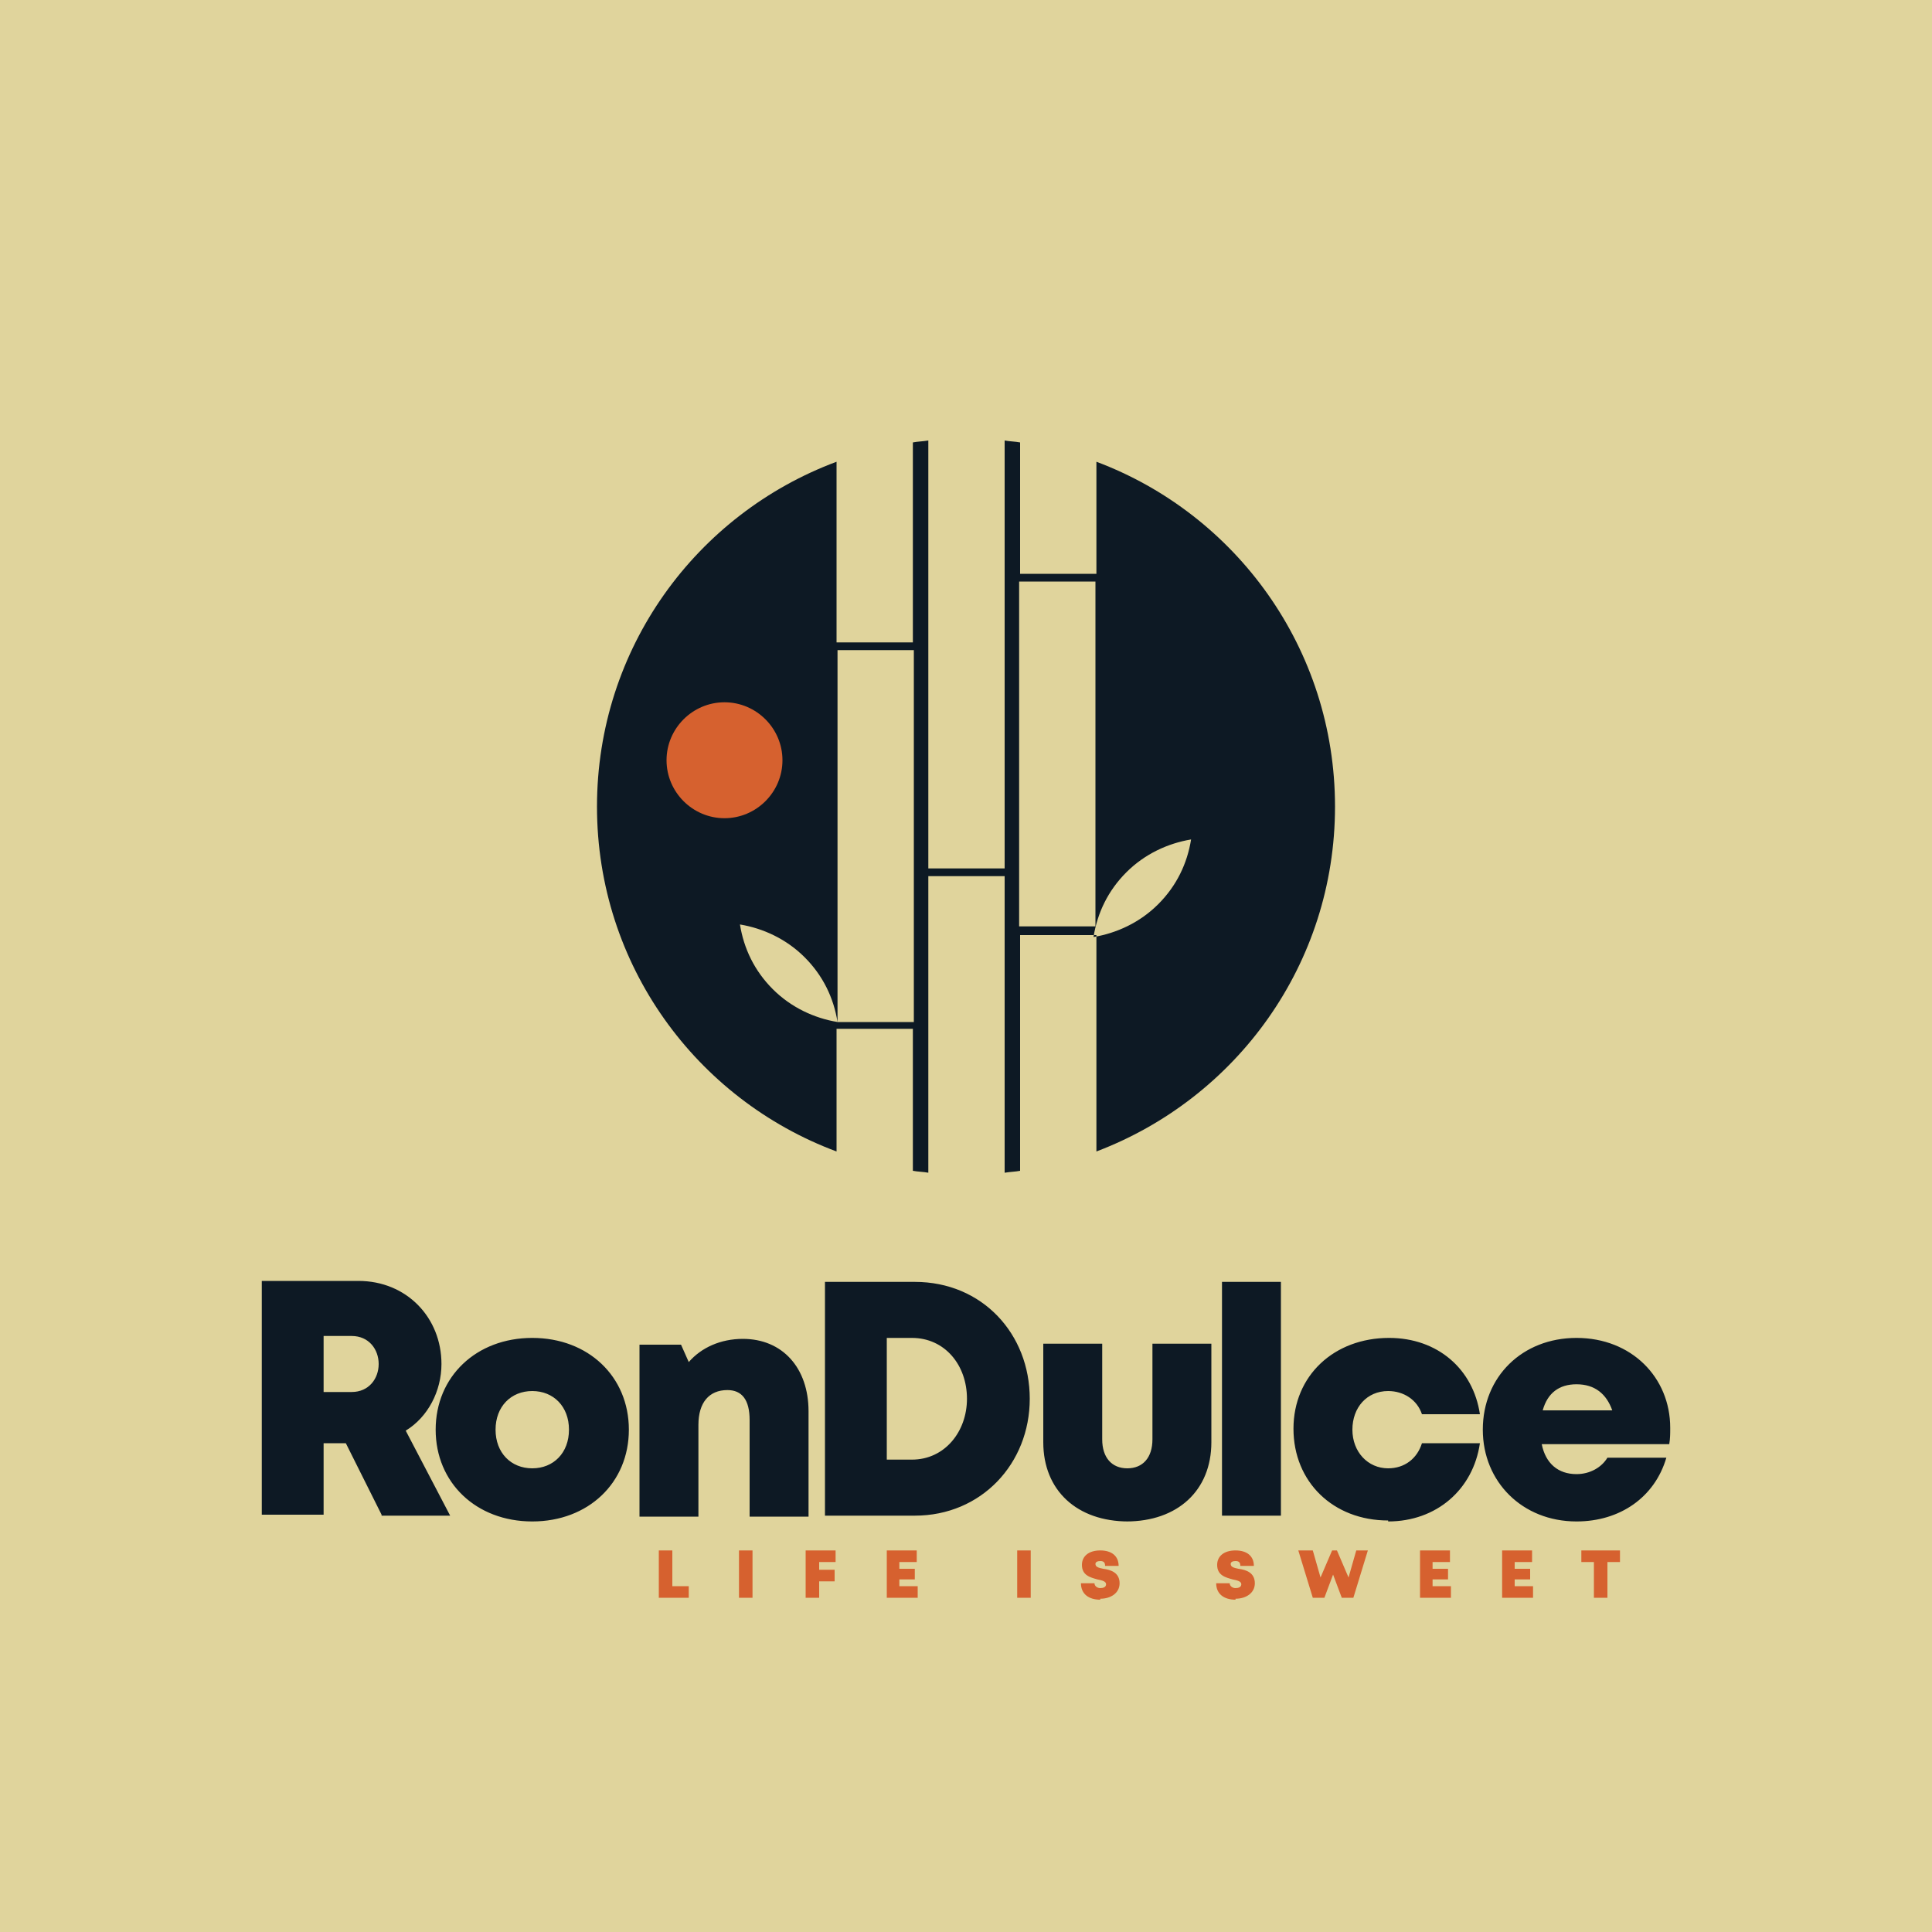
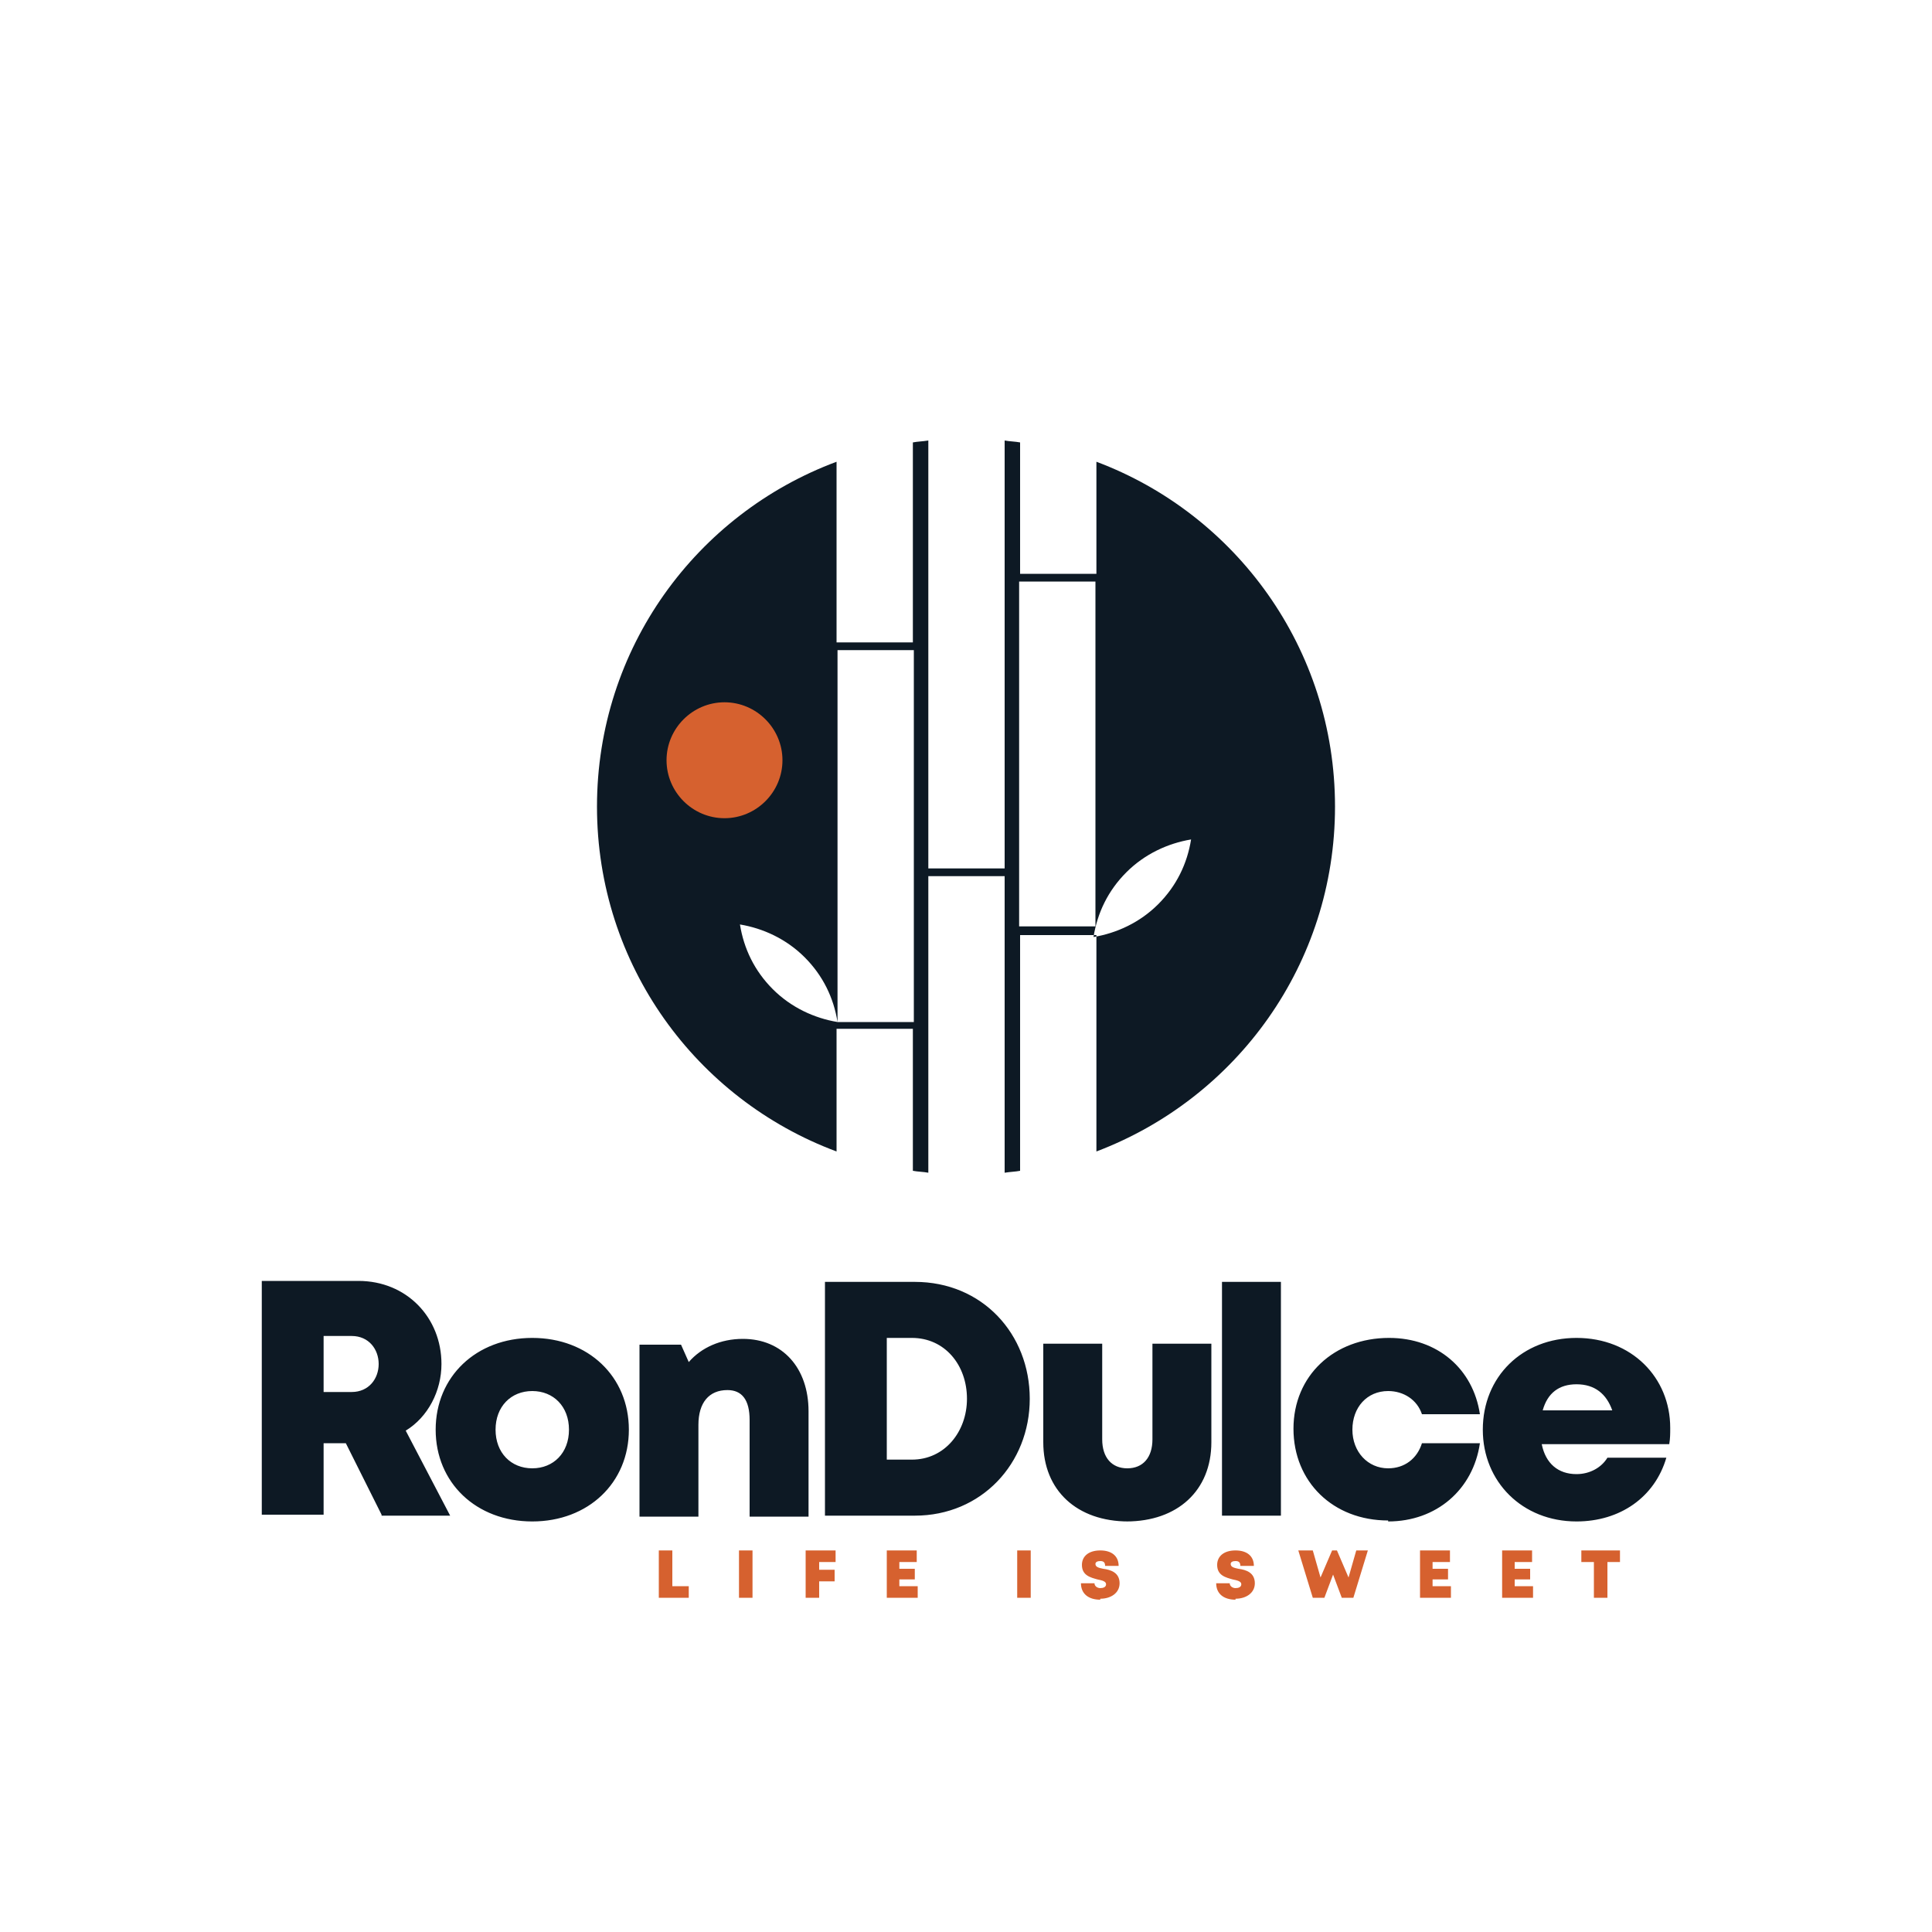
<svg xmlns="http://www.w3.org/2000/svg" xml:space="preserve" width="2000px" height="2000px" version="1.1" style="shape-rendering:geometricPrecision; text-rendering:geometricPrecision; image-rendering:optimizeQuality; fill-rule:evenodd; clip-rule:evenodd" viewBox="0 0 2000 2000">
  <defs>
    <style type="text/css">
   
    .fil1 {fill:#0D1924}
    .fil2 {fill:#D6612F}
    .fil0 {fill:#E0D49C}
    .fil3 {fill:#0D1924;fill-rule:nonzero}
    .fil4 {fill:#D6612F;fill-rule:nonzero}
   
  </style>
  </defs>
  <g id="Layer_x0020_1">
-     <polygon class="fil0" points="0,-5 2000,-5 2000,2005 0,2005 " />
    <path class="fil1" d="M1040 456c5,1 11,1 16,2l0 136 79 0 0 -116c144,54 247,193 247,357 0,163 -102,302 -247,357l0 -224 -79 0 0 244c-5,1 -10,1 -16,2l0 -307 -79 0 0 307c-5,-1 -11,-1 -16,-2l0 -147 -79 0 0 127c-145,-54 -248,-193 -248,-357 0,-164 103,-303 248,-357l0 187 79 0 0 -207c5,-1 10,-1 16,-2l0 443 79 0 0 -443zm94 146l0 357 -79 0 0 -357 79 0zm-188 71l0 385 -79 0 0 -385 79 0zm-79 385c-24,-4 -48,-15 -67,-34 -19,-19 -30,-42 -34,-67 24,4 48,15 67,34 19,19 30,42 34,67zm265 -88c24,-4 48,-15 67,-34 19,-19 30,-42 34,-67 -24,4 -48,15 -67,34 -19,19 -30,42 -34,67z" />
-     <path class="fil2" d="M750 727c33,0 60,27 60,60 0,33 -27,60 -60,60 -33,0 -60,-27 -60,-60 0,-33 27,-60 60,-60z" />
+     <path class="fil2" d="M750 727c33,0 60,27 60,60 0,33 -27,60 -60,60 -33,0 -60,-27 -60,-60 0,-33 27,-60 60,-60" />
    <path class="fil3" d="M1729 1478c0,-52 -40,-93 -97,-93 -56,0 -97,40 -97,95 0,54 41,95 97,95 45,0 81,-25 93,-66l-61 0c-6,10 -18,17 -32,17 -19,0 -32,-11 -36,-31l132 0c1,-6 1,-11 1,-16l0 0zm-97 -45c19,0 31,10 37,27l-72 0c5,-18 17,-27 35,-27l0 0zm-195 142c50,0 88,-33 95,-81l-60 0c-5,16 -18,26 -35,26 -21,0 -37,-17 -37,-40 0,-23 15,-40 37,-40 16,0 30,9 35,24l60 0c-7,-47 -44,-79 -94,-79 -57,0 -99,39 -99,94 0,55 41,95 98,95l0 0zm-172 -6l61 0 0 -242 -61 0 0 242zm-99 6c53,0 88,-32 88,-82l0 -102 -61 0 0 99c0,19 -10,30 -26,30 -16,0 -26,-11 -26,-30l0 -99 -61 0 0 102c0,50 35,82 88,82l0 0zm-312 -248l0 242 93 0c69,0 119,-54 119,-121 0,-67 -49,-121 -119,-121l-93 0zm90 184l-26 0 0 -126 26 0c34,0 57,28 57,63 0,34 -23,63 -57,63zm-175 -125c-23,0 -43,9 -56,24l-8 -18 -43 0 0 178 61 0 0 -95c0,-23 11,-36 30,-36 15,0 23,10 23,31l0 100 61 0 0 -109c0,-45 -27,-75 -68,-75l0 0zm-374 183l71 0 -46 -88c23,-14 37,-41 37,-69 0,-48 -36,-86 -86,-86l-100 0 0 242 64 0 0 -74 23 0 37 74zm-60 -186l29 0c18,0 28,14 28,29 0,15 -10,29 -28,29l-29 0 0 -58zm216 192c58,0 100,-40 100,-95 0,-55 -42,-95 -100,-95 -58,0 -100,40 -100,95 0,55 42,95 100,95zm0 -55c-22,0 -38,-16 -38,-40 0,-24 16,-40 38,-40 22,0 38,16 38,40 0,24 -16,40 -38,40l0 0z" />
    <path class="fil4" d="M696 1642l0 -37 -14 0 0 49 31 0 0 -12 -17 0zm69 12l14 0 0 -49 -14 0 0 49zm100 -37l0 -12 -31 0 0 49 14 0 0 -17 16 0 0 -12 -16 0 0 -8 18 0zm66 25l0 -7 16 0 0 -11 -16 0 0 -7 18 0 0 -12 -31 0 0 49 32 0 0 -12 -19 0zm122 12l14 0 0 -49 -14 0 0 49zm86 1c11,0 20,-6 20,-16 0,-11 -9,-14 -17,-15 -5,-1 -8,-2 -8,-5 0,-2 2,-3 5,-3 3,0 5,1 5,5l14 0c0,-10 -7,-16 -19,-16 -12,0 -19,6 -19,15 0,11 9,13 16,15 5,1 9,2 9,5 0,3 -3,4 -6,4 -3,0 -6,-2 -6,-5l-14 0c0,11 8,17 20,17l0 0zm140 0c11,0 20,-6 20,-16 0,-11 -9,-14 -17,-15 -5,-1 -8,-2 -8,-5 0,-2 2,-3 5,-3 3,0 5,1 5,5l14 0c0,-10 -7,-16 -19,-16 -12,0 -19,6 -19,15 0,11 9,13 16,15 5,1 9,2 9,5 0,3 -3,4 -6,4 -3,0 -6,-2 -6,-5l-14 0c0,11 8,17 20,17l0 0zm125 -50l-8 28 -12 -28 -5 0 -12 28 -8 -28 -15 0 15 49 12 0 9 -24 9 24 12 0 15 -49 -14 0zm79 37l0 -7 16 0 0 -11 -16 0 0 -7 18 0 0 -12 -31 0 0 49 32 0 0 -12 -19 0zm85 0l0 -7 16 0 0 -11 -16 0 0 -7 18 0 0 -12 -31 0 0 49 32 0 0 -12 -19 0zm109 -37l-40 0 0 12 13 0 0 37 14 0 0 -37 13 0 0 -12z" />
  </g>
</svg>